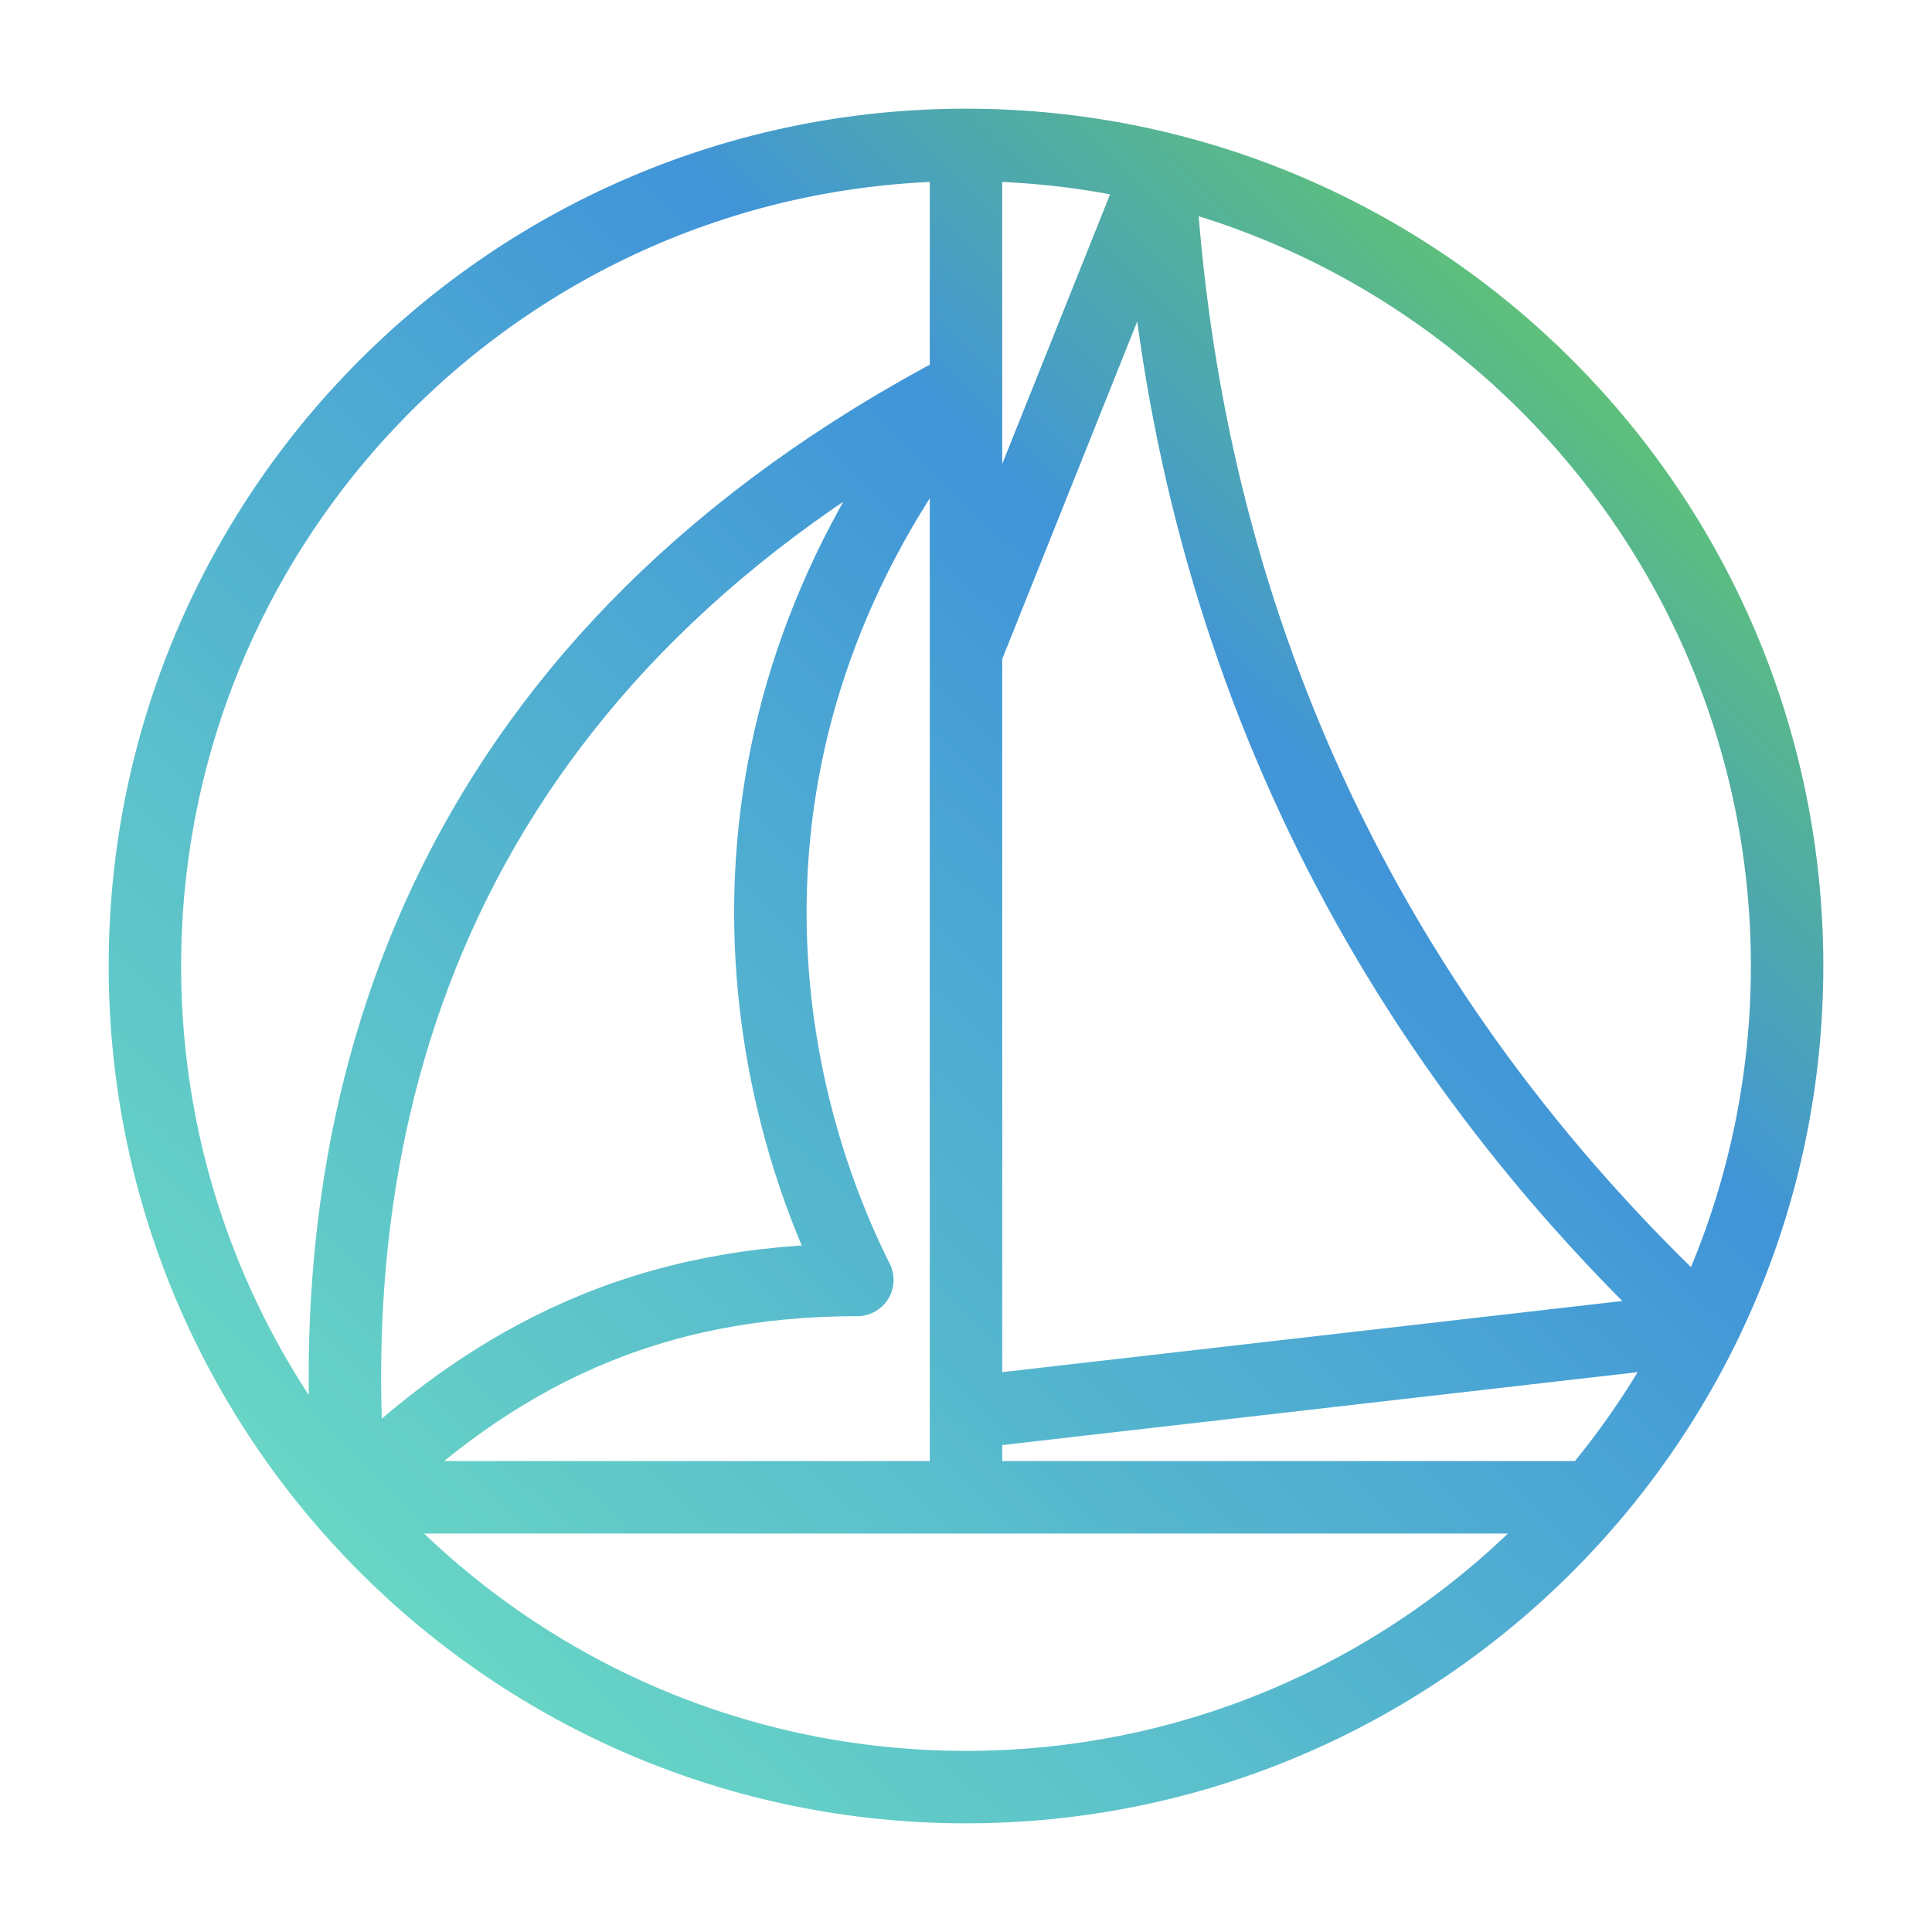
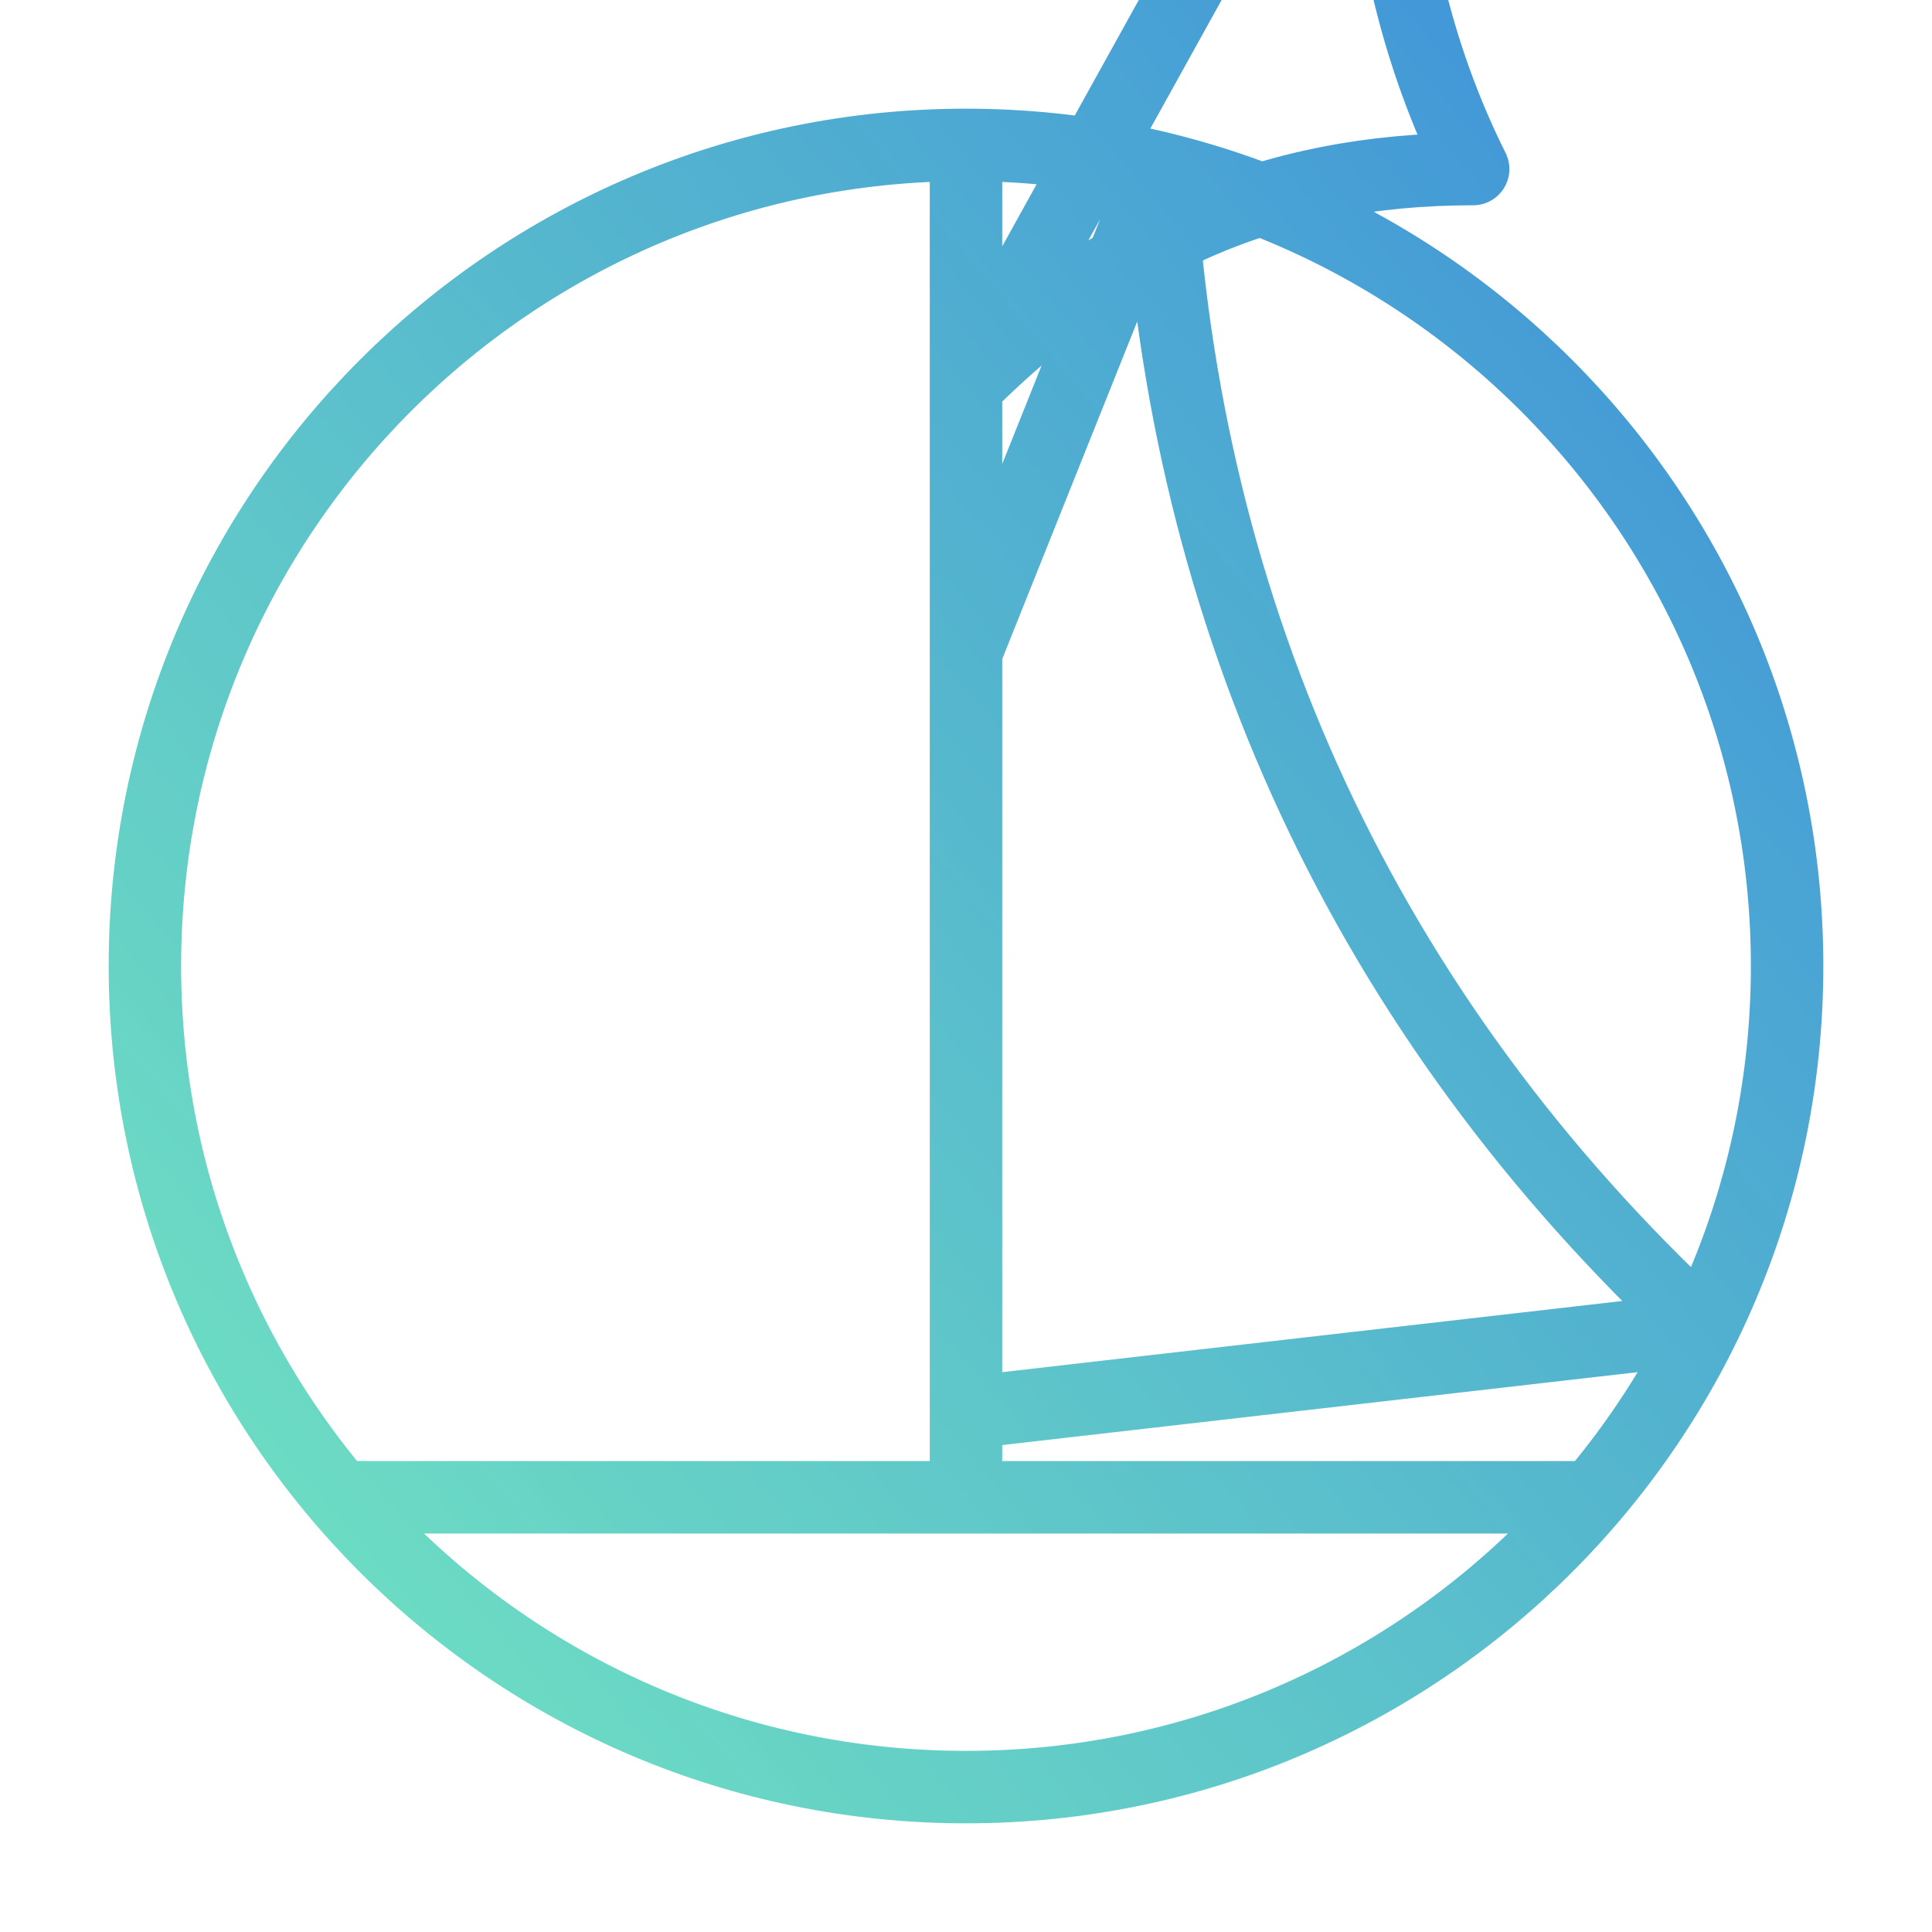
<svg xmlns="http://www.w3.org/2000/svg" width="160" height="160">
  <title>Ship in simple form(edited)</title>
  <defs>
    <linearGradient id="svg_3" x1="0.034" y1="0.988" spreadMethod="pad" x2="1" y2="0">
      <stop stop-color="#6addc1" stop-opacity="0.977" offset="0.042" />
      <stop stop-color="#3e93d8" stop-opacity="0.988" offset="0.655" />
      <stop stop-color="#70db3f" stop-opacity="0.996" offset="1" />
    </linearGradient>
  </defs>
  <g>
    <title>Layer 1</title>
-     <path d="m148,80c0,37.536 -30.464,68 -68,68c-37.536,0 -68,-30.464 -68,-68c0,-37.536 30.464,-68 68,-68c37.536,0 68,30.464 68,68zm-119,44l102,0m-51,0l0,-112m0,20c-42,22 -54,57 -51,92c12,-12 25,-18 42,-18c-9,-18 -13,-47 9,-74zm0,22l16,-40c2,37 17,70 45,96l-61,7" id="path2623" stroke-linejoin="round" stroke-linecap="round" stroke-width="6" stroke="url(#svg_3)" fill="none" />
+     <path d="m148,80c0,37.536 -30.464,68 -68,68c-37.536,0 -68,-30.464 -68,-68c0,-37.536 30.464,-68 68,-68c37.536,0 68,30.464 68,68zm-119,44l102,0m-51,0l0,-112m0,20c12,-12 25,-18 42,-18c-9,-18 -13,-47 9,-74zm0,22l16,-40c2,37 17,70 45,96l-61,7" id="path2623" stroke-linejoin="round" stroke-linecap="round" stroke-width="6" stroke="url(#svg_3)" fill="none" />
  </g>
</svg>